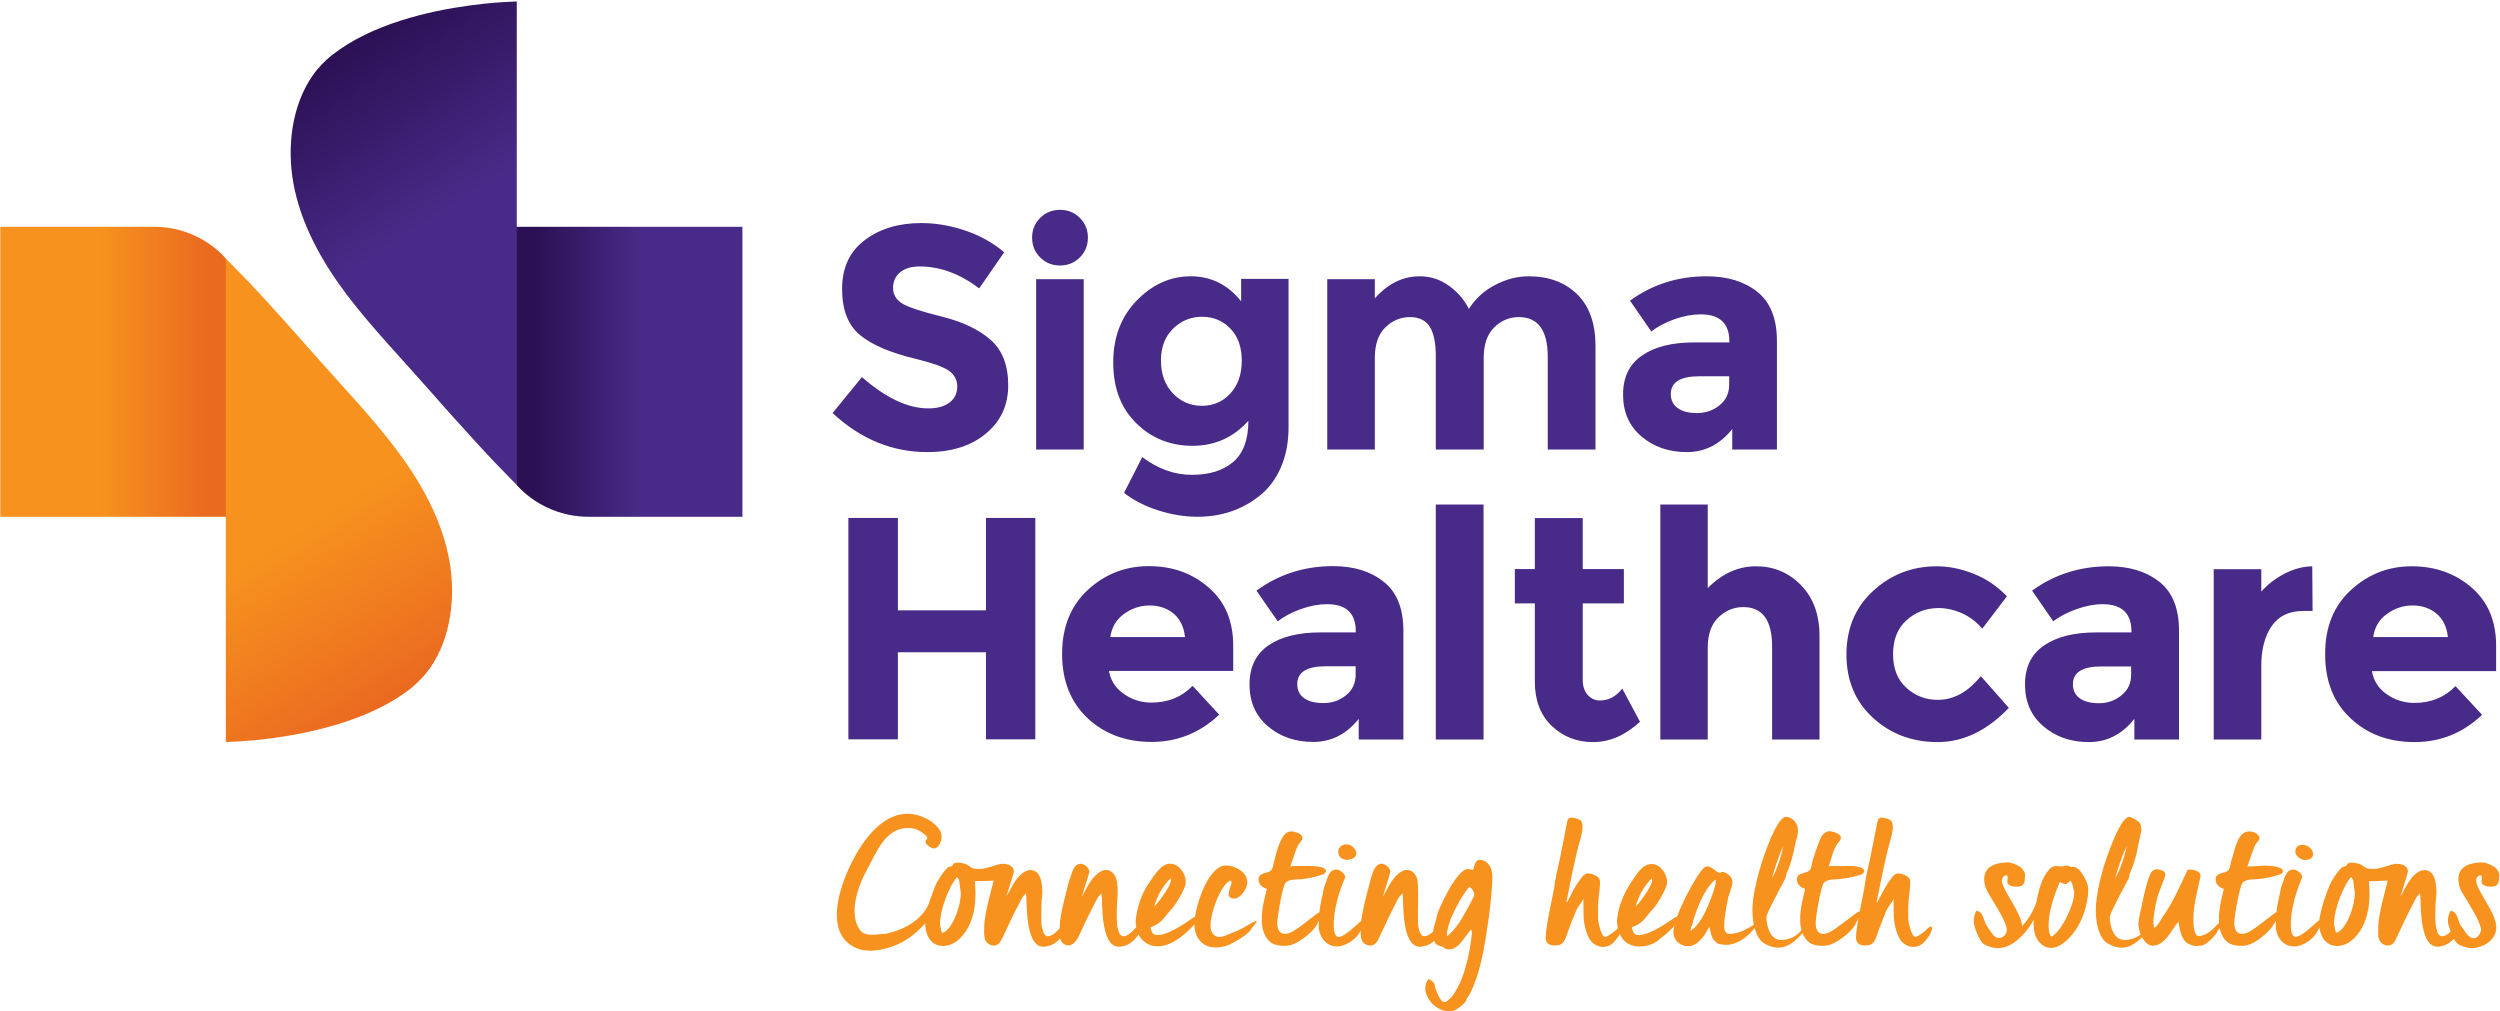
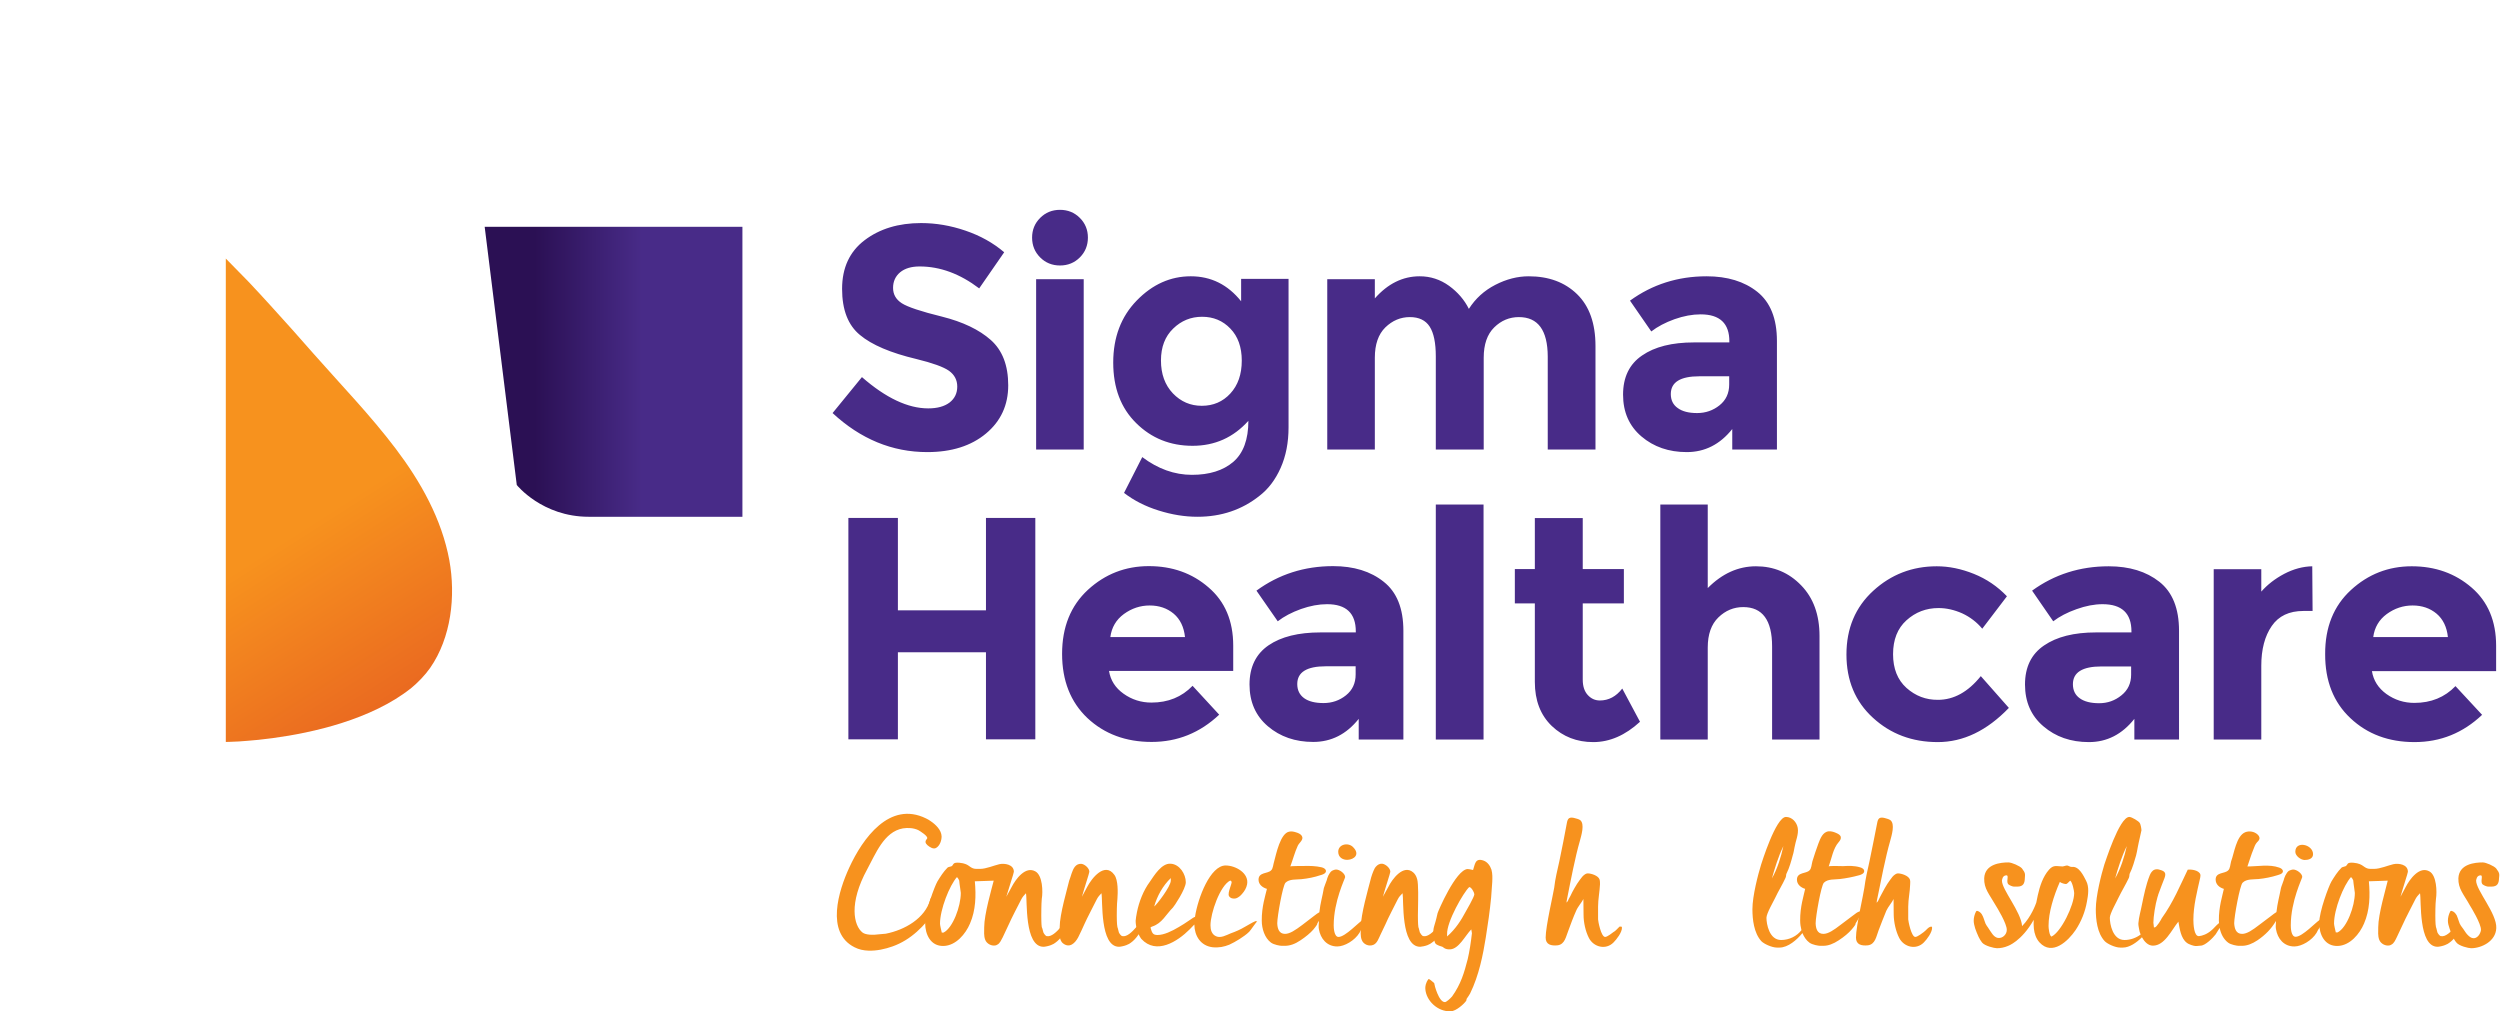
<svg xmlns="http://www.w3.org/2000/svg" version="1.2" viewBox="0 0 1550 627" width="1550" height="627">
  <title>3_Sigma 2017-18 Full Year Results Presentation-1-pdf</title>
  <defs>
    <clipPath clipPathUnits="userSpaceOnUse" id="cp1">
      <path d="m-343-1613h5806v4355h-5806z" />
    </clipPath>
    <linearGradient id="g1" x2="1" gradientUnits="userSpaceOnUse" gradientTransform="matrix(-66.689,0,0,-75.044,128.989,230.493)">
      <stop offset="0" stop-color="#ea6a20" />
      <stop offset="1" stop-color="#f7921e" />
    </linearGradient>
    <linearGradient id="g2" x2="1" gradientUnits="userSpaceOnUse" gradientTransform="matrix(-64.711,-101.185,66.148,-42.304,237.443,438.37)">
      <stop offset="0" stop-color="#ea6a20" />
      <stop offset="1" stop-color="#f7921e" />
    </linearGradient>
    <linearGradient id="g3" x2="1" gradientUnits="userSpaceOnUse" gradientTransform="matrix(66.689,0,0,75.044,331.485,230.492)">
      <stop offset="0" stop-color="#2b1054" />
      <stop offset="1" stop-color="#482b88" />
    </linearGradient>
    <linearGradient id="g4" x2="1" gradientUnits="userSpaceOnUse" gradientTransform="matrix(64.711,101.185,-66.148,42.303,223.031,22.615)">
      <stop offset="0" stop-color="#2b1054" />
      <stop offset="1" stop-color="#482b88" />
    </linearGradient>
  </defs>
  <style>
		.s0 { fill: url(#g1) } 
		.s1 { fill: url(#g2) } 
		.s2 { fill: #482b88 } 
		.s3 { fill: url(#g3) } 
		.s4 { fill: url(#g4) } 
		.s5 { fill: #f7921e } 
	</style>
  <g id="Page 1" clip-path="url(#cp1)">
-     <path id="Path 9" class="s0" d="m0.2 140.6v179.8h159.8l-20-160.1c0 0-15.6-19.7-44.6-19.7z" />
    <path id="Path 10" class="s1" d="m140 460c0 0 3 0 8.2-0.3 3.4-0.2 7.5-0.6 12-1 22-2.3 57.7-8.5 84.9-25.2 3.2-2 6.3-4.1 9.2-6.4l0.2-0.1c4.7-3.9 8.8-8.1 12.2-12.9 13.1-18.9 15.9-44.5 11.9-66.7-4.7-25.5-17.7-48.7-33.4-69.4-15.6-20.6-33.7-39.3-50.8-58.7q-13.2-15.1-26.7-29.9-6.8-7.5-13.6-14.7c-2.3-2.4-9.4-9.6-14.1-14.4z" />
    <path id="Path 12" fill-rule="evenodd" class="s2" d="m558.1 168.8q-4.4 3.7-4.4 9.7 0 6 5.4 9.5 5.4 3.5 24.9 8.3 19.5 4.9 30.3 14.5 10.8 9.6 10.8 28.1 0 18.4-13.8 29.9-13.8 11.5-36.4 11.5-32.6 0-58.7-24.2l18.2-22.3q22.2 19.4 41.1 19.4 8.4 0 13.2-3.6 4.8-3.7 4.8-9.9 0-6.1-5.1-9.8-5.1-3.6-20.2-7.3-24-5.7-35-14.9-11.1-9.1-11.1-28.6 0-19.6 14-30.2 14-10.6 35-10.6 13.8 0 27.5 4.7 13.8 4.7 24 13.4l-15.5 22.4q-17.9-13.6-36.9-13.6-7.7 0-12.1 3.6zm113.8 4.3v105.6h-29.5v-105.6zm-27-13.5q-5-5-5-12.3 0-7.2 5-12.2 5-5 12.3-5 7.3 0 12.3 5 5 5 5 12.2 0 7.3-5 12.3-5 5-12.3 5-7.3 0-12.3-5zm129.1 101.3q-13.9 15.5-34.6 15.5-20.8 0-35-14.1-14.2-14-14.2-37.5 0-23.5 14.6-38.5 14.6-15 33.5-15 18.8 0 31.2 15.5v-13.9h29.4v92.1q0 14.1-4.9 25.1-4.9 11-13.1 17.3-16.3 13-38.5 13-11.8 0-24.1-3.9-12.2-3.8-21.4-10.9l11.3-22.2q14.6 11 30.8 11 16.2 0 25.6-8 9.4-8.1 9.4-25.5zm-4.1-37.3q0-12.6-7.1-19.9-7-7.3-17.5-7.3-10.4 0-17.9 7.3-7.6 7.3-7.6 19.8 0 12.6 7.4 20.4 7.4 7.7 17.9 7.7 10.7 0 17.7-7.6 7.1-7.7 7.1-20.4zm150-1.8v56.9h-29.7v-57.7q0-12.6-3.8-18.5-3.8-5.9-12.3-5.9-8.6 0-15.2 6.4-6.5 6.4-6.5 18.8v56.9h-29.5v-105.6h29.5v11.9q12.1-13.7 27.8-13.7 10 0 18.2 5.9 8.1 5.9 12.3 14.3 6.1-9.6 16.4-14.9 10.3-5.3 20.7-5.3 18.6 0 30 11.1 11.4 11.1 11.4 32.1v64.2h-29.6v-57.7q-0.1-24.4-17.9-24.4-8.8 0-15.3 6.4-6.5 6.4-6.5 18.8zm181.8 56.9h-27.7v-12.7q-11.4 14.3-28.2 14.3-16.7 0-28.1-9.7-11.4-9.7-11.4-25.9 0-16.3 11.8-24.3 11.7-8.1 32.2-8.1h21.9v-0.5q0.1-16.9-17.8-16.9-7.7 0-16.2 3-8.6 3.1-14.4 7.6l-13.2-19.1q20.8-15.1 47.5-15.1 19.3 0 31.4 9.6 12.2 9.7 12.2 30.5zm-29.6-40.3v-5.1h-18.5q-17.7 0-17.7 11 0 5.7 4.3 8.7 4.2 3.1 12 3.1 7.9 0 13.9-4.8 6-4.8 6-12.9zm-460.8 82.7h30.6v137.3h-30.6v-54h-54.6v54h-30.7v-137.3h30.7v57.3h54.6z" />
    <path id="Path 13" fill-rule="evenodd" class="s2" d="m755.9 443.1q-17.9 16.9-41.9 16.9-24 0-39.8-14.8-15.7-14.9-15.7-39.8 0-24.9 16-39.7 16-14.7 37.8-14.7 21.8 0 37 13.2 15.3 13.1 15.3 36.1v15.7h-77q1.4 8.7 9 14.1 7.7 5.5 17.3 5.5 15.5 0 25.5-10.4zm-28.2-62.6q-6.1-5.1-14.9-5.1-8.7 0-16 5.3-7.2 5.3-8.4 14.3h46.3q-1-9.4-7-14.5zm142.4 78h-27.7v-12.8q-11.4 14.3-28.2 14.3-16.7 0-28.1-9.7-11.4-9.7-11.4-25.9 0-16.2 11.8-24.3 11.7-8 32.2-8h21.9v-0.6q0-16.9-17.8-16.9-7.7 0-16.2 3-8.6 3.1-14.4 7.6l-13.2-19q20.8-15.2 47.5-15.2 19.3 0 31.4 9.7 12.2 9.6 12.2 30.4zm-29.6-40.3v-5.1h-18.5q-17.7 0-17.7 11 0 5.7 4.3 8.8 4.2 3 12 3 7.9 0 13.9-4.8 6-4.8 6-12.9zm79.3-105.4v145.7h-29.6v-145.7zm61.5 61.3v47.3q0 6.1 3.1 9.5 3.1 3.4 7.5 3.4 8.2 0 13.9-7.4l11 20.6q-13.7 12.6-29 12.6-15.2 0-25.7-10-10.5-10.1-10.5-27.3v-48.7h-12.4v-21.3h12.4v-31.6h29.7v31.6h25.5v21.3zm77.5 27.4v57h-29.4v-145.7h29.4v51.8q13.4-13.5 29.9-13.5 16.6 0 28 11.8 11.4 11.7 11.4 31.4v64.2h-29.4v-57.7q0-24.4-17.9-24.4-8.8 0-15.4 6.4-6.6 6.4-6.6 18.7zm142.7 32.4q14.8 0 26.6-14.7l17.4 19.7q-20.4 21.2-44.1 21.2-23.8 0-40.2-15.1-16.4-15-16.4-39.2 0-24.3 16.6-39.5 16.6-15.2 39.4-15.2 11.3 0 23 4.7 11.7 4.7 20.5 13.9l-15.3 20.1q-5.1-6.1-12.4-9.5-7.4-3.3-14.7-3.3-11.5 0-19.9 7.6-8.3 7.5-8.3 21 0 13.4 8.3 20.9 8.4 7.5 19.5 7.4zm149.5 24.6h-27.7v-12.8q-11.4 14.4-28.2 14.4-16.8 0-28.2-9.8-11.4-9.7-11.4-25.9 0-16.2 11.8-24.2 11.8-8.1 32.2-8.1h22v-0.6q0-16.9-17.9-16.9-7.6 0-16.2 3.1-8.5 3-14.4 7.5l-13.1-19q20.8-15.1 47.5-15.1 19.2 0 31.4 9.6 12.2 9.6 12.2 30.4zm-29.7-40.2v-5.1h-18.4q-17.7 0-17.7 11 0 5.7 4.2 8.7 4.2 3.1 12.1 3.1 7.8 0 13.8-4.9 6-4.8 6-12.8zm106.8-39.5q-13.2 0-19.6 9.3-6.5 9.4-6.5 24.7v45.7h-29.5v-105.6h29.5v13.9q5.7-6.5 14.2-11 8.6-4.5 17.4-4.7l0.2 27.7zm110.8 64.4q-17.8 16.9-41.9 16.9-24 0-39.7-14.8-15.8-14.8-15.7-39.8-0.1-24.9 16-39.7 16-14.7 37.7-14.7 21.8 0 37.1 13.2 15.2 13.1 15.2 36.1v15.7h-77q1.4 8.7 9 14.2 7.7 5.5 17.3 5.5 15.5 0 25.5-10.4zm-28.2-62.7q-6.1-5.1-14.9-5.1-8.7 0-16 5.3-7.2 5.3-8.4 14.3h46.3q-1-9.4-7-14.5z" />
    <path id="Path 13" class="s3" d="m300.5 140.6l19.9 160.1c0 0 15.7 19.7 44.6 19.7h95.3v-179.8z" />
-     <path id="Path 14" class="s4" d="m312.3 1.3c-3.4 0.2-7.6 0.5-12 1-22 2.3-57.8 8.5-84.9 25.2q-4.8 3-9.2 6.4l-0.2 0.1c-4.7 3.8-8.9 8.1-12.2 12.9-13.1 18.9-15.9 44.5-11.9 66.7 4.6 25.4 17.7 48.7 33.3 69.4 15.7 20.6 33.8 39.3 50.8 58.7q13.2 15.1 26.8 29.9 6.7 7.4 13.6 14.7c2.2 2.4 9.4 9.6 14 14.4v-299.7-0.1c-0.1 0-3.1 0.1-8.1 0.4z" />
    <path id="Path 16" fill-rule="evenodd" class="s5" d="m617.5 586.1c-2.7 0.7-5.8-1-6.7-3.5-0.9-2.4-0.6-5.1-0.6-7.7 0-8.1 4.7-24.1 5.9-28.9-2.9 0-7.9 0.4-11.7 0.4 0.8 8.9 0.6 17.9-3 26.2-2.7 6.4-8.7 13.7-16.4 13.9-8 0.2-11.4-7.1-11.4-14.2 0-7.1 5.9-22.9 7.6-25.8 1.9-3.1 3.7-6 6.3-8.6 0.4-0.4 1.7-0.5 2.6-0.9 0.5-0.3 0.8-1.2 1.3-1.6 1-1.1 5.9-0.3 7.2 0.3 2.7 1 3.5 3 6.7 3h2.5c3.5 0 8.4-2.1 11.8-2.9 3.2-0.7 9 0.1 9 4.7 0 0.8-3.2 10.3-4.7 15.5l3.3-6c2.5-4.9 8.6-13.3 14.8-9.7 4.4 2.5 4.7 12.5 3.9 17-0.3 3.3-0.3 9.6-0.3 10.4 0 0.5 0 5.4 0.3 7.1 0.5 0.9 0.6 2.1 1 3.3 0.3 0.7 1.4 2.3 2.1 2.3 5.6 1.1 12.6-11.9 15.8-13.2q0.7 0.5 0 2.3l-2.4 4.5c-0.4 0.8-1.2 2.2-2.2 3.6-0.4 0.5-0.6 1.3-1.4 2.2-1.3 1.9-2.8 3.5-4.5 4.7-0.4 0.4-1.5 1-2.8 1.5-1.2 0.5-3.6 1-4.5 1-12 0-10-29.1-10.9-33.2-1.2 1.3-2 2.1-2.8 3.6-1.5 2.8-6.5 12.6-7.7 15.4-0.8 1.8-2.7 5.8-3.9 8.3-0.9 1.6-1.7 3.8-3.4 4.6q-0.4 0.2-0.8 0.4zm-22.8-40.2c-0.1-0.4-0.9-1.7-1.4-2.1-4.6 5.2-10.5 20-10.5 28.9 0 0.9 0.7 3.8 1.1 5.5h1.1c5.8-2.9 10.7-16.3 10.7-24.6 0-0.7-0.8-5.1-1-7.7zm929.8 31.7c-0.4 0.5-0.6 1.3-1.4 2.2-1.3 1.9-2.8 3.5-4.5 4.7-0.4 0.4-1.5 1-2.8 1.5-1.2 0.5-3.6 1-4.5 1-12 0-10-29.1-10.9-33.2-1.2 1.3-2 2.1-2.8 3.6-1.4 2.8-6.5 12.6-7.7 15.4-0.8 1.8-2.7 5.8-3.9 8.3-0.8 1.6-1.7 3.8-3.4 4.6q-0.4 0.2-0.8 0.4c-2.7 0.7-5.8-1-6.7-3.5-0.9-2.4-0.6-5.1-0.6-7.7 0-8.1 4.8-24.1 5.9-28.9-2.8 0-7.9 0.4-11.7 0.4 0.8 8.9 0.6 17.9-3 26.2-2.7 6.4-8.7 13.7-16.4 13.9-8 0.2-11.4-7.1-11.4-14.2 0-7.1 5.9-22.9 7.6-25.8 1.9-3.1 3.7-6 6.3-8.6 0.5-0.4 1.7-0.5 2.6-0.9 0.5-0.3 0.9-1.2 1.3-1.6 1-1.1 5.9-0.3 7.2 0.3 2.7 1 3.6 3 6.7 3h2.5c3.5 0 8.4-2.1 11.8-2.9 3.3-0.7 9 0.1 9 4.7 0 0.8-3.2 10.3-4.6 15.5l3.2-6c2.5-4.9 8.6-13.3 14.8-9.7 4.4 2.5 4.7 12.5 4 17-0.4 3.3-0.4 9.6-0.4 10.4 0 0.5 0 5.4 0.4 7.1 0.4 0.9 0.5 2.1 0.9 3.3 0.3 0.7 1.4 2.3 2.2 2.3 2.9 0.6 6.2-2.7 9.1-6.1zm-65.5-31.8c-0.1-0.4-0.9-1.7-1.4-2-4.6 5.1-10.5 19.9-10.5 28.8 0 0.9 0.7 3.8 1.1 5.5h1.1c5.8-2.9 10.7-16.3 10.7-24.5 0-0.8-0.8-5.2-1-7.8z" />
    <path id="Path 17" fill-rule="evenodd" class="s5" d="m737.6 576.2c-7.6 7.6-20.7 16-30 5.9-2.2-2.9-3.5-7.7-3.5-11.2 0-0.9 0.5-3.7 0.8-5.3 1.3-6.5 4-13.5 8-18.9 2.7-3.9 7.3-11.6 12.9-11.2 5.6 0.3 9.4 6.5 9.4 11.5 0 4.2-7.4 15.2-8 15.7-4.4 4.4-6.7 9.7-12.7 11.7-0.6 0.2-1 0.4-1.2 0.7 1 3.5 1.5 4.6 4.4 4.6 4 0 8.9-2.4 13.1-4.9 2.1-1.2 4.3-2.6 6.3-4 2.1-1.5 3.4-2.3 3.8-2.3 1.8-11.9 9.5-31.9 19-31.9 6.1 0 14.6 4.7 13.3 11.7-0.4 2.2-1.6 4.2-3.1 5.9-1 1.2-2.3 2.3-3.8 2.8-1.6 0.4-3.5 0-4.3-1.4-1.2-2.1 2.3-8.3 1.5-9.1l-0.7-0.6c-6.4 3.1-12.3 20.3-12.3 27.8 0 2.7 0.7 5.6 3.5 6.8 2.9 1.3 6.3-0.7 9-1.8 3.1-1.1 6.1-2.4 8.9-4.1 1-0.5 4.9-2.9 6.3-3.4 0.7-0.3 0.5 0.1 1.3 0.1-0.5 0-4.2 5.7-5 6.4-1.8 1.8-4 3.2-6.1 4.6-2.1 1.3-4.2 2.5-6.2 3.4-3.2 1.3-6.5 2-10.4 1.6-7.4-0.9-11.2-7-11.3-14.1q-1.2 1.3-2.9 3zm-11.7-31.8c-5 4.8-8.5 11.2-10.3 17.6 1.3-0.7 10.3-12.4 10.3-16zm92.8-1.8c-3.8 1.3-7.9 2.1-11.9 2.5-3.1 0.3-7.4-0.2-9.8 2.2-1.7 1.7-5.1 20.9-5.1 25.1 0.1 3.3 1.1 6.6 4.8 6.6 3 0 6.4-2.3 10.8-5.6l6.9-5.3q2.4-1.9 3.6-2.5c0.6-5.7 2-10.1 2.8-15 0.4-1.3 1.2-3.2 1.8-4.9 0.3-1.4 1.3-4.4 3.2-5.8 0.5-0.3 1.8-0.8 2.6-0.8 2.2 0 5.6 2.5 5.6 4.7 0 0.8-7.1 14.9-7.1 29.9 0 1.4 0.2 7.2 3 7.2 4.2 0 12.8-9.4 15.1-10.6 0.7 0.6 1 1.4 1 2.4 0 0.8-2.3 3.8-3.1 5.6-2.9 4.8-9.3 8.5-13.8 8.5-6.4 0-10.4-4.8-11.4-10.8-0.3-1.2 0-3.5 0-4.4q0-0.3 0-0.7-0.5 0.9-1 1.7c0.3 0.1-0.5 1.4-2.4 3.7q-2.9 3.3-8 6.7c-3.4 2.3-6.6 3.4-9.6 3.4h-2.1c-0.9 0-4.7-0.6-6.6-2-3.9-2.9-5.7-8.6-5.7-13.6-0.1-8.6 2.3-15.8 3.2-19.7-2.7-0.8-5.2-2.7-5.2-5.7 0-4.8 5.8-3.6 7.8-5.8 1.2-1 1.3-3.8 1.9-5.6 1.2-4.3 3.8-17.5 9.4-18.4 1.3-0.3 2.7 0 4 0.4 1.4 0.4 2.9 1 3.7 2.2 1.5 2.4-1.6 4.2-2.5 6.2-1.8 3.9-3 8.5-4.6 12.8 0.1-0.3 7.9-0.3 8.5-0.3 3.6-0.1 7.3 0 10.8 0.8 1.3 0.3 2.7 1 2.8 2.3 0 1.3-1.4 2-2.7 2.4q-0.3 0.1-0.7 0.2zm16.8-9.5c-2.8 0.1-5.8-1.4-5.8-5 0-4.6 6-6 9.1-3 4.7 4.6 0.8 7.8-3.3 8zm89 23.4c-0.8 8.3-2 16.6-3.3 24.7-1.7 10.6-4.2 23.5-9.7 34.7-0.4 0.8-1.3 2.1-2.2 3.4-0.1 0.3-0.1 0.9-0.2 1.1-1.3 2-6.3 6.5-9.6 6.6-8.1 0.4-15.4-6.6-15.8-14-0.1-1.2 0.2-3.8 2-6 0.8 0 2.3 1.6 3.5 2.5 0.1 1.2 2.9 12 6.7 11.8 0.8 0 3.1-2 4.4-3.5 5.5-7.7 7.5-14.7 9.7-23.2 1.1-4.6 2-10.7 2.6-16l-0.4-2.4c-4 4.2-7.7 12.1-13.1 12.4-3.3 0.2-4.4-1.5-4.8-1.6-1.1-0.3-2.7-0.8-3.9-1.6-1.1-0.8-1.6-4-1.7-5.5-0.3-5.6 0.6-4.5 2.6-13.7 0.2-1 11.3-27 18.6-27.4 0.6 0 2.3 0.3 3.4 0.6 1.2-3.2 1.1-7.8 6.6-5.8 2.4 0.9 4 3.2 4.8 5.6 0.7 2.5 0.6 5 0.5 7.6q-0.3 4.8-0.7 9.7zm-13.6-6.5c-3.4 3.1-14.1 21.6-13.7 29.3v1.3c5.4-4.7 8.9-10.4 11.5-15.3 0.1-0.2 5.5-9.4 5.4-10.9-0.1-1.2-1.9-4.5-3.2-4.4zm60.3 9.7c0-0.2 0.3-0.3 0.4-0.5 0.5-0.4 0.7-1.2 1-1.8q0.5-0.9 1-1.8 1.2-2.6 2.6-5c1-1.8 2.1-3.5 3.3-5.1 0.9-1.3 2-2.7 3.3-3.5 0.5-0.3 1-0.5 1.6-0.5 2.2 0 6.5 1.4 7.3 3.7 0.3 0.9 0.3 2 0.3 3-0.2 4.6-1.2 9.3-1.2 13.9q0 4 0 7.9c0 0.9 1.8 10.9 4.4 10.9 1.4 0 4.8-2.8 5.1-3 1.2-0.5 2.8-2.5 3.8-3.4h1.1c0 0 0.4 0 0.4 0.8 0 2.8-3.3 7.1-5.2 9-4.8 4.9-12.4 2.9-15.3-2.8-2.1-4.1-3.3-9.6-3.3-14.3l-0.1-9.8c-1 2.1-3.5 4.8-4.5 7.3-1.8 4-3.3 8.1-4.8 12.2-1.5 3.6-2.1 8.6-6.7 9.2-4 0.4-7.4-0.4-7.4-4.8 0-7 4.8-27.4 5.3-30.9 0.6-5.6 2-11 3.2-16.5 1.7-8 3.2-15.9 4.7-23.9 0.2-1 0.5-2.1 1.3-2.7 1-0.6 2.3-0.4 3.4-0.1 1.2 0.3 2.4 0.6 3.4 1.2 3.2 2.3 0.7 9.9-0.1 13-2.9 10-5.7 24.6-8.1 36.8 0 0-0.2 1.5-0.2 1.5zm192.3 0c0.1-0.2 0.4-0.3 0.5-0.5 0.4-0.4 0.7-1.2 1-1.8q0.5-0.9 0.9-1.8 1.3-2.6 2.7-5c1-1.8 2.1-3.5 3.3-5.1 0.9-1.3 1.9-2.7 3.3-3.5 0.5-0.3 1-0.5 1.5-0.5 2.2 0 6.5 1.4 7.4 3.7 0.3 0.9 0.3 2 0.2 3-0.1 4.6-1.2 9.3-1.2 13.9q0 4 0 7.9c0 0.9 1.9 10.9 4.4 10.9 1.4 0 4.9-2.8 5.2-3 1.6-1.1 2.9-3.4 4.8-3.4 0 0 0.4 0 0.4 0.8 0 2.8-3.2 7.1-5.1 9-4.8 4.9-12.4 2.9-15.3-2.8-2.1-4.1-3.3-9.6-3.4-14.3l-0.1-9.8c-0.9 2.1-3.4 4.8-4.5 7.3-1.7 4-3.2 8.1-4.8 12.2-1.4 3.6-2 8.6-6.6 9.2-4 0.4-7.4-0.4-7.4-4.8 0-7 4.8-27.4 5.2-30.9 0.7-5.6 2-11 3.2-16.5 1.7-8 3.2-15.9 4.8-23.9 0.2-1 0.5-2.1 1.3-2.7 0.9-0.6 2.3-0.4 3.4-0.1 1.1 0.3 2.3 0.6 3.3 1.2 3.3 2.3 0.8 9.9 0 13-2.9 10-5.7 24.6-8.2 36.8 0 0-0.2 1.5-0.2 1.5z" />
-     <path id="Path 18" fill-rule="evenodd" class="s5" d="m1036 576.2c-3.5 3.6-6.2 5.3-6.5 5.6-5.8 5.8-17.9 7.5-23.5 0.3-2.2-2.9-3.5-7.7-3.5-11.2 0-0.9 0.5-3.7 0.8-5.3 1.9-9.2 6.4-16.8 11.9-24.2 1.7-2.3 3.7-4.4 6.4-5.3 6.5-2.2 12 5 12 10.9 0 4.2-7.4 15.2-8 15.7-4.4 4.4-6.7 9.7-12.7 11.7-0.6 0.2-1 0.4-1.2 0.7 1 3.5 1.5 4.6 4.4 4.6 4 0 8.9-2.4 13.1-4.9 2.1-1.2 4.3-2.6 6.3-4 2.1-1.5 3.4-2.3 3.8-2.3l2.4-0.9c0.5 0.3 1 0.1 0.6 1-0.6 1.7-2.7 3.9-6.3 7.6zm-11.7-31.8c-5 4.8-8.5 11.2-10.2 17.6 1.2-0.7 10.2-12.4 10.2-16z" />
-     <path id="Path 19" fill-rule="evenodd" class="s5" d="m1084.4 579.2c-2.8 2.8-8.7 6.6-13.7 6.6-0.8 0-4.5-0.1-6-1-4-3-3.6-5.3-4.8-10-1.3 1.4-2.5 4.3-4.2 6.4-2.7 3.1-5.6 5.8-10 5.4-4.5-0.4-8.2-4-8.2-8.6 0-9.5 14.2-35.7 18.8-39.8 3.8-3.5 6.9 2.9 10.2 2.9 0.9 0 0.4-0.5 1.3-0.5 2.6 0 6.4 3 6.4 6.4 0 1.8-2.5 8.5-2.7 9.3-0.5 2.5-2.4 11.8-2.4 15.8 0 2.1-0.8 6.6 3.1 6.9 1.6 0 4.9-0.4 7.8-1.7 3-1.3 5-2.4 8.4-4.6 0 0.4 0 0.6-0.1 1.8 0 0.7-2.3 3.1-3.9 4.7zm-20.5-33.3c-0.3 0-0.6-0.1-0.7-0.3-3.9 3.5-6.5 7.9-8.7 12.6-1.2 2.6-2.2 5.3-3.2 8q-0.7 2.1-1.4 4.2c-0.3 0.9-0.5 3.2-1.1 3.8-0.4 0.4-0.5 0.5-0.5 1.4v1.5c7.1-5.2 10.5-15 13.6-23 0.8-2.7 1.9-5.4 2-8.2z" />
    <path id="Path 20" fill-rule="evenodd" class="s5" d="m1103.3 587.5h-1.6c-3.1 0-8.1-2.3-9.7-4-4.6-5.1-5.5-13.5-5.5-19.8 0-8.3 3.6-21.9 5.4-27.7 0.2-0.5 9.1-29.5 15.4-29.5 3.8 0 6.7 3.3 7.3 6.8 0.7 3.9-1.4 8.3-2 12.1-0.3 1.5-0.6 3.5-1.1 4.9-0.8 3.1-2.1 7.9-3.9 11.4-0.3 0.4-0.1 1.7-0.6 2.6-1.9 4.2-4.4 8.1-6.4 12.4-1 2.1-5.4 9.7-5.4 12.3 0 3.8 1.7 13.8 9.1 13.8 5 0 9.8-2.4 12.6-6.1-0.5-1.9-0.8-4-0.8-5.9-0.1-8.6 2.3-15.8 3.1-19.7-2.6-0.8-5.1-2.7-5.1-5.7 0-4.8 5.8-3.6 7.8-5.8 1.2-1 1.3-3.8 1.8-5.6 1.1-3.7 2.4-7.4 3.7-11 1.2-3.1 2.7-7.3 6.5-7.6 1.7-0.1 3.4 0.5 4.9 1.2 1.1 0.5 2.3 1.2 2.5 2.4 0.2 1.1-0.5 2.2-1.3 3.1-3.5 3.9-4.4 10.3-6.2 15.1 0.2-0.5 7.8-0.2 8.9-0.2 3.5-0.2 7-0.3 10.4 0.7 1.3 0.3 2.7 1.1 2.7 2.4 0 1.4-1.6 2.1-2.9 2.5q-0.2 0-0.4 0.1-5.8 1.6-11.8 2.3c-3.1 0.4-7.4-0.2-9.9 2.3-1.7 1.7-5.1 20.9-5.1 25.1 0.1 3.3 1 6.6 4.8 6.6 3 0 6.4-2.3 10.8-5.7l6.9-5.2q3.5-2.8 4.5-2.9c2-0.8 1.4 0.6 0.9 1.8-0.9 1.7-2 3.9-3.2 5.6 0.4 0.1-0.4 1.4-2.3 3.6q-2.9 3.4-8.1 6.8c-3.3 2.2-6.5 3.4-9.5 3.4h-2.1c-0.9 0-4.8-0.6-6.6-2-1.9-1.4-3.3-3.5-4.3-5.9-3.3 4.1-8.9 9-14.2 9zm-4.7-42.9c3.4-6 5.6-13.2 7.1-20-3.1 6.2-5.6 14.5-7.1 20zm164.8 10.6c1.3-5.8 3.2-11.7 7-16 2.9-3.3 4.9-2 8.5-2 0.5 0 1.9-0.6 2.7-0.6 0.7 0 1.9 1 3 0.9 4.4-0.6 7.2 5.5 8.8 8.6 2 3.8 1.3 8.7 0.5 12.9-1.1 6.3-3.5 12.3-7 17.6-4.6 6.8-14.5 16.3-22.4 7.7-2.1-2.3-3.2-5.5-3.5-8.6-0.2-1.8-0.2-3.6-0.1-5.4-7.6 13.4-16 16.2-16 16.2-2.3 1-4.7 1.4-6.8 1.4-1.6 0-7.5-1.4-9.2-3.5-0.9-1.1-1.6-2.4-2.2-3.6q-1.2-2.6-2.1-5.2c-0.4-1.5-0.9-3.1-0.9-4.7 0-2 0.5-3.9 1.4-5.7 0.1-0.1 0.2-0.3 0.4-0.4 0.1-0.1 0.4-0.1 0.6 0 1.1 0.3 2.1 1.2 2.7 2.2q0.1 0.2 0.2 0.4c0.7 1.2 1 2.5 1.5 3.8 0.3 1 0.7 2 1.3 2.8 0.5 0.7 0.9 1.2 1.3 1.9 1.4 2 2.9 5.1 5.5 5.6 2.9 0.5 5.6-2.1 5.6-4.9 0.2-3.8-6.2-14.2-6.9-15.3-3.9-6.9-7.3-10.2-7.1-16.8 0.4-8.9 10.3-9.8 15-9.8 2.1 0 7.1 2.2 8.4 3.7 2.4 3.1 1.9 3.7 1.8 6.1-0.1 3.1-0.9 5.2-4.7 5.2h-2.1c-0.7 0-2.5-0.7-3.1-1.2-2.2-1.3 0.4-5.8-1.5-5.8-2.6 0-2.7 3-2.8 3.2-0.1 5.7 11.8 19.2 12.5 28.3 5.8-6 8.4-13.5 8.8-14.6q0.4-2.2 0.9-4.4zm20.1-9.2c-1.2 1.1-1.9 2.1-2.6 2.1-0.6 0-2.6-0.4-3.8-1.3-3.9 8.9-7 18.9-7 27.3 0 1.4 0.5 6 1.8 6.6 5.9-2.7 14.1-19.5 14.1-27 0-1.3-1.2-7.1-2.5-7.7zm32.6 41.5h-1.6c-3.1 0-8-2.3-9.6-4-4.7-5.1-5.5-13.5-5.5-19.8 0-8.3 3.5-21.9 5.3-27.7 0.3-0.5 9.2-29.5 15.5-29.5 1.5 0 5.9 2.7 6.4 3.7 0.7 0.9 1.1 3.9 1.1 4.6 0 0.5-1.7 7.2-2.3 10.6-0.3 1.5-0.6 3.5-1 4.9-0.9 3.1-2.2 7.9-4 11.4-0.2 0.4-0.1 1.7-0.5 2.6-2 4.2-4.4 8.1-6.5 12.4-0.9 2.1-5.3 9.7-5.3 12.3 0 3.8 1.7 13.8 9.1 13.8 3.7 0 7.2-1.3 10-3.4-0.5-1.2-0.8-2.2-0.9-3.1-0.1-0.9-0.6-2.5-0.5-3.9 0.3-3.9 1.5-7.7 2.2-11.5 1.3-6.2 2.5-12.3 4.8-18.1 0.6-1.5 1.5-3 3-3.6 1.1-0.4 2.3-0.3 3.4 0.1 3.4 0.9 3.8 2.3 2.8 5.1-1.2 3.1-2.4 6.1-3.5 9.2-0.2 0.5-0.5 1.3-0.6 1.9-0.2 0.3-0.2 0.7-0.3 0.9-1.3 4.3-2.5 12-2.5 15.7 0 0.7 0.3 1.6 0.3 2.6 0 0-0.3 0.3 0.5 0.3 1.2 0 4.3-5.3 4.4-5.7 7.2-10 11.5-20.6 16.1-30.1 2.2-0.3 6.9 0.3 7.8 2.9 0.2 0.7 0 1.4-0.1 2.2-1.9 8.5-4.2 17.2-4.2 26 0 2.4 0.3 10.4 3.5 10.1 2-0.2 5-1.2 7.7-3.6 1.1-0.8 3-3.2 4.7-4.5q-0.1-0.8-0.1-1.5c-0.1-8.6 2.3-15.8 3.1-19.7-2.7-0.8-5.1-2.7-5.1-5.8 0-4.7 5.8-3.5 7.8-5.7 1.2-1 1.3-3.8 1.8-5.6 1.9-5 3.2-15.7 8.7-18 2.5-1 5.6-0.5 7.6 1.3 0.7 0.6 1.4 1.6 1.3 2.6-0.2 1.3-1.3 1.9-2 2.9-0.8 1.1-1.2 2.3-1.7 3.6-1.5 3.5-2.5 7.2-3.8 10.8 6.4 0 13.6-1.5 19.7 0.7 1.2 0.4 2.4 1.2 2.3 2.4-0.1 1.1-1.3 1.7-2.4 2q-0.4 0.2-0.9 0.3c-3.8 1.2-7.8 2-11.8 2.4-3.1 0.3-7.5-0.2-9.9 2.3-1.7 1.7-5.2 20.9-5.2 25.1 0.2 3.3 1.1 6.6 4.9 6.6 3 0 6.4-2.3 10.8-5.7l6.9-5.2q2.4-1.9 3.6-2.6c0.6-5.6 1.9-10 2.8-14.9 0.3-1.3 1.2-3.2 1.7-4.9 0.3-1.4 1.4-4.4 3.2-5.8 0.6-0.3 1.9-0.8 2.7-0.8 2.2 0 5.6 2.5 5.6 4.6 0 0.9-7.1 14.9-7.1 30 0 1.4 0.1 7.1 3 7.1 4.2 0 12.8-9.3 15-10.5 0.8 0.6 1.1 1.4 1.1 2.4 0 0.8-2.4 3.8-3.1 5.6-2.9 4.8-9.3 8.5-13.8 8.5-6.5 0-10.4-4.8-11.4-10.8-0.3-1.3 0-3.5 0-4.4q0-0.3 0-0.6c-2.9 4.9-6.5 8.6-11.5 12-3.3 2.2-6.5 3.4-9.5 3.4h-2.2c-0.8 0-4.7-0.6-6.5-2-2.8-2.1-4.5-5.5-5.2-9.1-0.9 1.5-2 3.2-2.5 4-1.6 2.1-6.4 7-9.3 7-0.7 0-1.5 0.2-2.2 0.2h-1.2c-0.7 0-3.9-0.9-5.2-2-3.7-2.8-4.4-8.8-5.2-13.1-4.3 5.3-8.5 14.9-15.8 14.9-3 0-5.3-2.5-6.8-5.2-3.3 3.3-7.7 6.4-11.9 6.4zm-4.7-42.9c3.4-6 5.7-13.2 7.2-20-3.1 6.2-5.7 14.5-7.2 20zm117.5-11.4c-2.3 0-5.8-2.5-5.8-5.1 0-7.1 11-4.6 11 1.5 0 3.1-3.4 3.6-5.2 3.6zm93.9 33.8q0.1 0.2 0.3 0.4c0.6 1.2 0.9 2.5 1.4 3.8 0.3 1 0.7 2 1.3 2.8 0.5 0.7 0.9 1.2 1.4 1.9 0.9 1.3 1.7 2.7 2.8 3.8 1 1 2.2 2 3.6 2 3.2 0 4.6-4.1 4.6-5.1 0.2-3.8-6.2-14.2-6.9-15.3-3.8-6.9-7.3-10.2-7.1-16.8 0.4-8.9 10.3-9.8 15.1-9.8 2 0 7 2.2 8.3 3.7 2.4 3.1 2 3.7 1.8 6.1-0.1 3.1-0.9 5.2-4.7 5.2h-2.1c-0.7 0-2.5-0.7-3.1-1.2-2.2-1.3 0.4-5.8-1.5-5.8-2.6 0-2.7 3-2.8 3.2-0.1 6 12.9 20.4 12.5 29.5-0.3 8.3-9.3 12.5-15.6 12.5-1.6 0-7.5-1.4-9.1-3.5-1-1.1-1.6-2.4-2.3-3.6q-1.2-2.6-2-5.2c-0.5-1.5-1-3.1-1-4.7 0-2 0.5-3.9 1.4-5.7 0.1-0.1 0.2-0.3 0.4-0.4 0.2-0.1 0.4-0.1 0.6 0 1.2 0.3 2.1 1.2 2.7 2.2zm-984.4 22.4c-3-0.1-5.9-0.7-8.6-2.1-18.1-9.1-9.8-35.2-3.3-49.3 8.4-18.3 25.1-41.6 47.6-30.6q1.5 0.7 2.9 1.7c3.1 2.1 6.7 5.5 6.8 9.5 0 2.5-1.1 5.8-3.4 7.1-1.6 1-3.9-0.4-5.4-1.7-1.4-1.3-1.6-2.4-0.3-3.9 1.4-1.4-4.4-4.9-5.3-5.4-2.9-1.4-6.5-1.6-9.6-1.1-11.8 2.1-17 16-22.1 25.3-11.6 21.2-8.4 35-2.9 39.3 1.9 1.4 6 1.7 11 1 1-0.1 2.8-0.2 3.4-0.3 11.7-2.3 24.4-9.5 27.6-21.3 0.6-2 3-3.4 4.7-1.6 1.8 1.9-0.1 6.1-1.5 8.2-6.6 9.8-15.3 18.6-26.7 22.6-4.5 1.6-9.8 2.8-14.9 2.6zm128-52c1-1.2 2.3-2 4.2-1.8 2 0.3 4.8 2.7 4.8 4.9 0 0.8-3.2 10.3-4.6 15.5 0 0 3.2-6 3.2-6 2.9-5.6 11-15.8 16.9-7.6 2.4 3.2 2.2 11 1.9 14.9-0.4 3.3-0.4 9.6-0.4 10.4 0 0.5 0 5.4 0.4 7.1 0.4 0.9 0.5 2.1 0.9 3.3 0.3 0.7 1.4 2.3 2.2 2.3 5.5 1.1 12.5-11.9 15.7-13.2q0.7 0.5 0 2.3l-2.3 4.5c-0.5 0.8-1.3 2.2-2.3 3.6-0.4 0.5-0.6 1.3-1.4 2.2-1.3 1.9-2.8 3.5-4.5 4.7-0.4 0.4-1.5 1-2.8 1.5-1.2 0.5-3.6 1-4.5 1-12 0-10-29.1-10.9-33.2-1.2 1.3-2 2.1-2.8 3.6-1.4 2.8-6.5 12.6-7.7 15.4-0.8 1.9-2.7 5.9-3.9 8.3-1.9 3.6-5.3 7-9.4 3.8-2.8-2.2-2.1-6.9-2.1-10 0-8.1 4.8-24.1 5.9-28.9 1-2.4 1.7-6.3 3.5-8.6zm186.6 0c1-1.2 2.4-2 3.9-1.9 2.1 0.2 5.1 2.7 5.1 5 0 0.8-3.2 10.3-4.6 15.5 0 0 3.3-6 3.3-6 2.4-4.9 9.4-14.4 15.5-9.1 2.1 1.8 2.8 4.8 2.9 7.5 0.4 6.5 0 12.8 0 19.3 0 0.5 0 5.4 0.3 7.1 0.4 0.9 0.5 2.1 0.9 3.3 0.4 0.7 1.4 2.3 2.2 2.3 5.6 1.1 12.5-11.9 15.8-13.2q0.6 0.5 0 2.3l-2.4 4.5c-0.4 0.8-1.3 2.2-2.3 3.6-0.4 0.5-0.6 1.3-1.3 2.2-1.3 1.9-2.8 3.5-4.6 4.7-0.4 0.4-1.5 1-2.7 1.5-1.2 0.5-3.7 1-4.5 1-12.1 0-10.1-29.1-10.9-33.2-1.3 1.3-2.1 2.1-2.9 3.6-1.4 2.8-6.5 12.6-7.6 15.4q-1.6 3.4-3.2 6.7c-1.1 2.2-2 5.3-4.4 6.3-2.8 1.2-6.2-0.3-7.2-3-1-2.5-0.6-5.3-0.6-7.9 0-8.1 4.7-24.1 5.9-28.9 0.5-2.3 1.7-5.8 2.8-7.8q0.3-0.4 0.6-0.8z" />
  </g>
</svg>